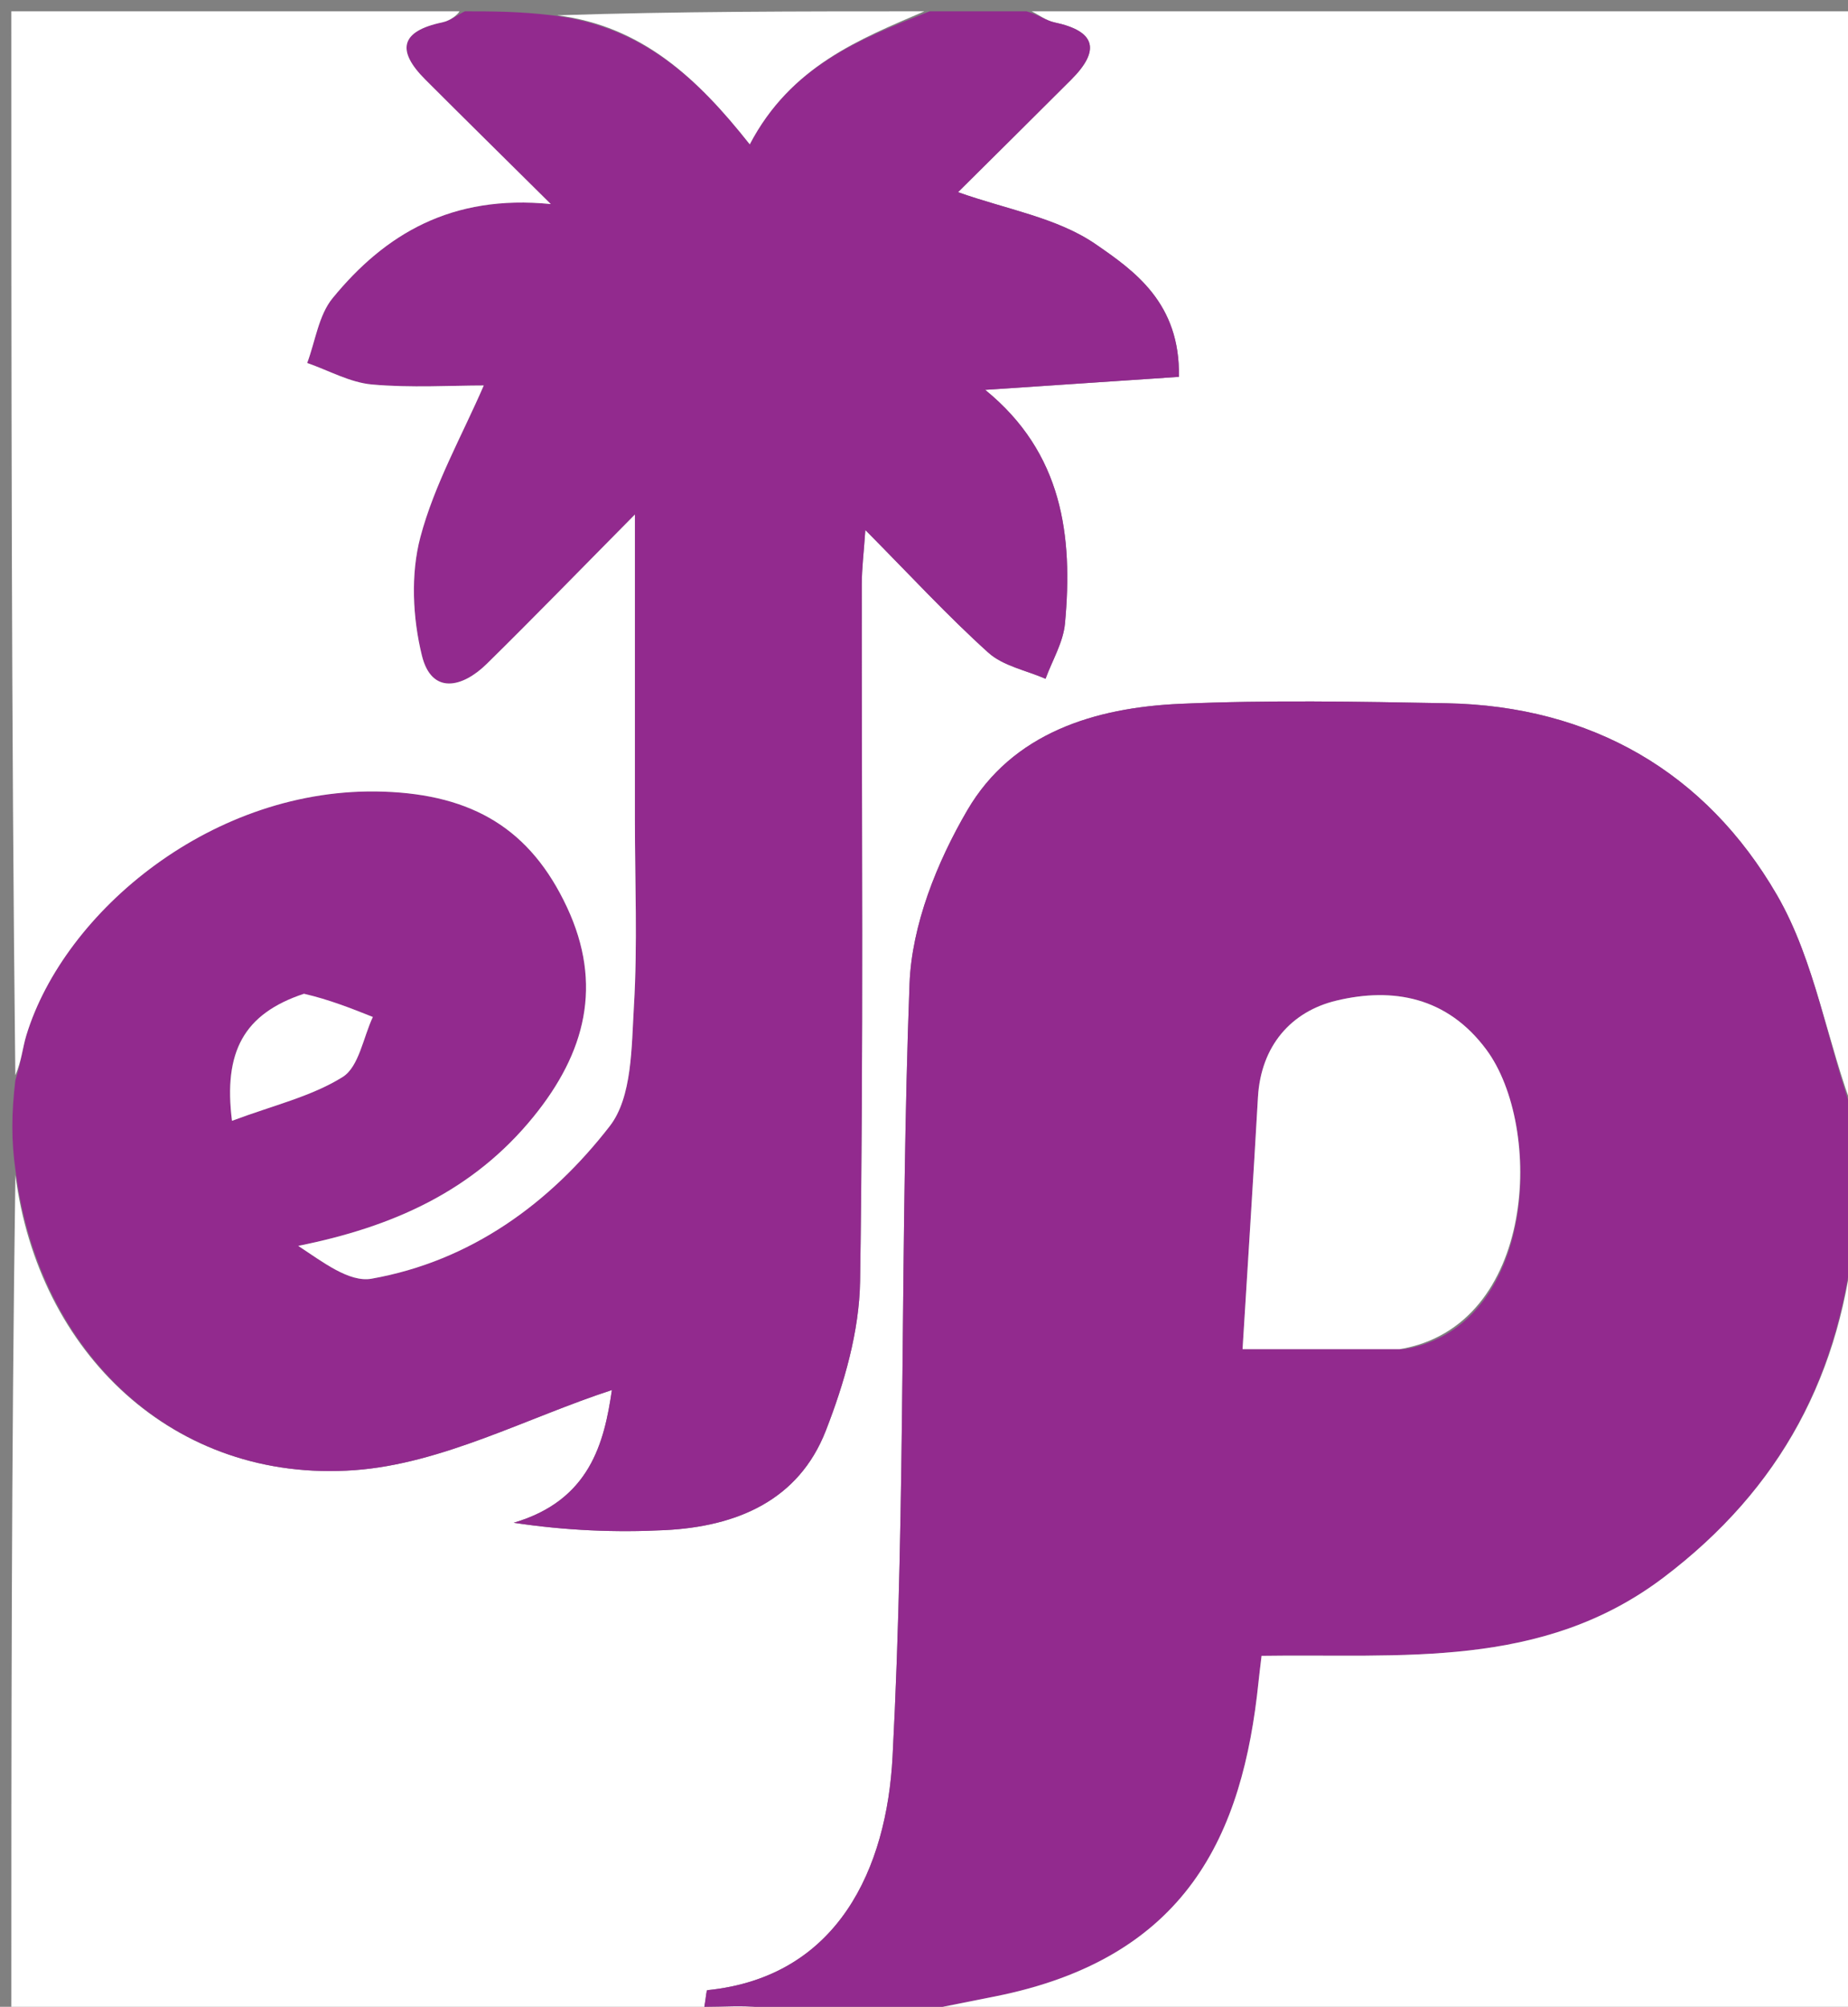
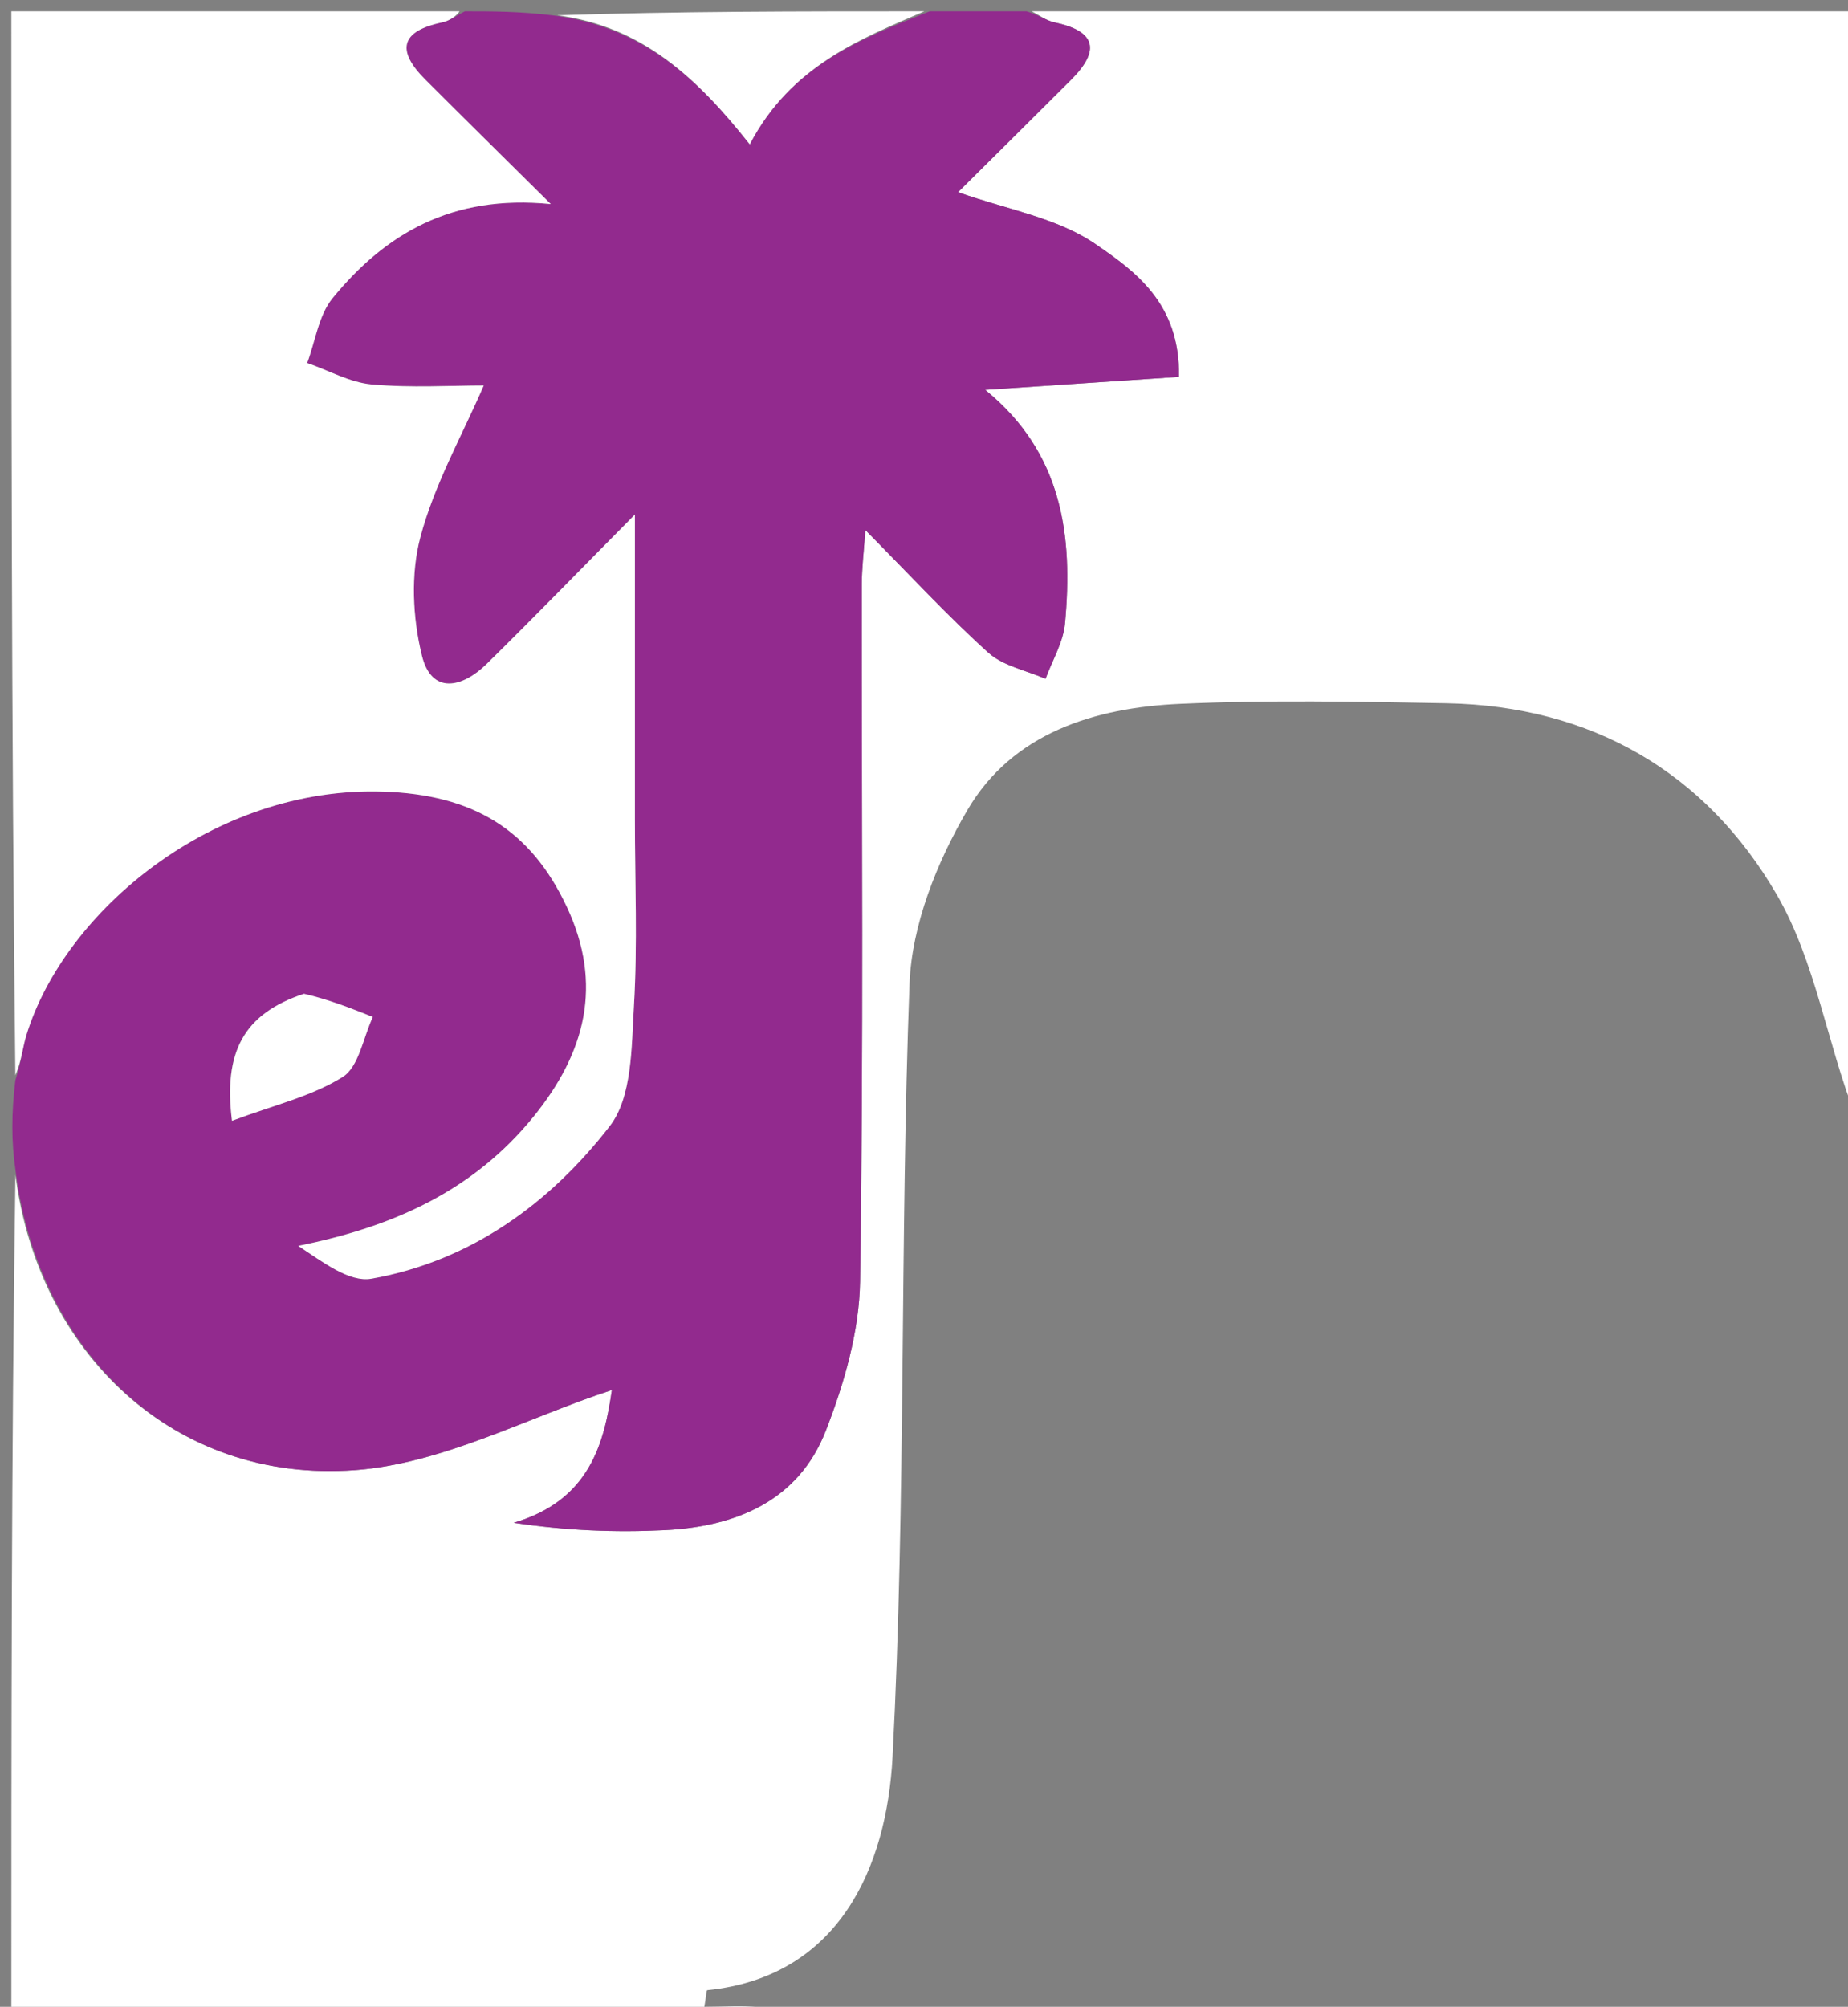
<svg xmlns="http://www.w3.org/2000/svg" version="1.1" id="Layer_1" x="0px" y="0px" width="100%" viewBox="0 0 163 177" enable-background="new 0 0 163 177" xml:space="preserve">
  <rect x="0" y="0" width="163" height="177" fill="#808080" stroke="none" />
  <path fill="#FFFFFF" opacity="1" stroke="none" d=" M72,178   C48.404,178 24.809,178 1,178   C1,153.313 1,128.625 1.359,103.632   C3.367,119.314 15.337,130.827 31.274,129.669   C39.014,129.106 46.499,125.04 53.972,122.601   C53.297,127.219 52.053,132.33 45.312,134.307   C49.908,135 54.303,135.18 58.677,134.957   C64.942,134.637 70.432,132.374 72.842,126.182   C74.466,122.012 75.794,117.425 75.862,113.004   C76.174,92.512 75.995,72.012 76.012,51.514   C76.013,50.15 76.187,48.786 76.326,46.748   C80.316,50.775 83.595,54.339 87.178,57.567   C88.488,58.746 90.518,59.125 92.22,59.87   C92.813,58.246 93.781,56.657 93.935,54.992   C94.651,47.27 93.737,39.952 86.896,34.386   C93.154,33.966 98.576,33.602 103.984,33.239   C104.109,26.738 100.075,23.902 96.632,21.532   C93.232,19.191 88.724,18.459 84.501,16.949   C87.69,13.781 91.101,10.412 94.489,7.02   C97.053,4.452 96.686,2.75 92.998,1.974   C92.295,1.826 91.664,1.333 91,1   C115.271,1 139.542,1 164,1   C164,33.354 164,65.708 163.63,98.352   C161.16,92.026 160.127,84.793 156.729,78.932   C150.459,68.117 140.384,62.264 127.58,62.027   C119.759,61.882 111.921,61.731 104.113,62.077   C96.576,62.411 89.314,64.632 85.322,71.46   C82.646,76.036 80.419,81.582 80.224,86.778   C79.371,109.492 79.919,132.267 78.727,154.955   C78.214,164.715 73.98,174.369 62.385,175.534   C62.305,175.542 62.28,176.099 62.128,177   C63.822,177 65.423,176.87 66.992,177.035   C68.677,177.212 70.332,177.667 72,178  z" />
  <path fill="#922A8E" opacity="1" stroke="none" d=" M90.55,1   C91.664,1.333 92.295,1.826 92.998,1.974   C96.686,2.75 97.053,4.452 94.489,7.02   C91.101,10.412 87.69,13.781 84.501,16.949   C88.724,18.459 93.232,19.191 96.632,21.532   C100.075,23.902 104.109,26.738 103.984,33.239   C98.576,33.602 93.154,33.966 86.896,34.386   C93.737,39.952 94.651,47.27 93.935,54.992   C93.781,56.657 92.813,58.246 92.22,59.87   C90.518,59.125 88.488,58.746 87.178,57.567   C83.595,54.339 80.316,50.775 76.326,46.748   C76.187,48.786 76.013,50.15 76.012,51.514   C75.995,72.012 76.174,92.512 75.862,113.004   C75.794,117.425 74.466,122.012 72.842,126.182   C70.432,132.374 64.942,134.637 58.677,134.957   C54.303,135.18 49.908,135 45.312,134.307   C52.053,132.33 53.297,127.219 53.972,122.601   C46.499,125.04 39.014,129.106 31.274,129.669   C15.337,130.827 3.367,119.314 1.359,103.163   C1,100.629 1,98.259 1.353,95.291   C1.906,93.564 1.991,92.399 2.324,91.311   C5.666,80.376 18.844,69.305 33.839,69.822   C41.718,70.093 46.797,73.145 50.008,80.011   C53.204,86.847 51.646,92.847 47.05,98.503   C41.716,105.068 34.616,108.224 26.306,109.886   C28.446,111.293 30.802,113.131 32.77,112.782   C41.52,111.232 48.511,106.131 53.784,99.322   C55.767,96.762 55.699,92.35 55.914,88.743   C56.241,83.265 56,77.753 56,72.256   C56,63.691 56,55.127 56,45.383   C51.071,50.364 47.049,54.51 42.931,58.557   C40.786,60.666 38.07,61.305 37.213,57.822   C36.396,54.499 36.21,50.643 37.078,47.376   C38.313,42.724 40.766,38.396 42.668,34   C39.768,34 36.263,34.224 32.805,33.912   C30.861,33.737 28.996,32.677 27.095,32.016   C27.816,30.089 28.102,27.805 29.336,26.298   C33.966,20.644 39.823,17.129 48.58,17.997   C44.31,13.764 40.896,10.404 37.51,7.017   C34.944,4.451 35.318,2.748 39.003,1.974   C39.706,1.826 40.336,1.333 41,1   C43.371,1 45.741,1 48.709,1.352   C56.608,2.307 61.51,6.88 66.132,12.731   C69.754,5.809 75.895,3.43 82,1   C84.7,1 87.4,1 90.55,1  M26.51,87.902   C21.509,89.403 19.695,92.782 20.464,98.855   C24.101,97.49 27.459,96.717 30.223,94.991   C31.654,94.098 32.032,91.517 32.885,89.698   C30.962,88.93 29.038,88.163 26.51,87.902  z" />
-   <path fill="#922A8E" opacity="1" stroke="none" d=" M72.428,178   C70.332,177.667 68.677,177.212 66.992,177.035   C65.423,176.87 63.822,177 62.128,177   C62.28,176.099 62.305,175.542 62.385,175.534   C73.98,174.369 78.214,164.715 78.727,154.955   C79.919,132.267 79.371,109.492 80.224,86.778   C80.419,81.582 82.646,76.036 85.322,71.46   C89.314,64.632 96.576,62.411 104.113,62.077   C111.921,61.731 119.759,61.882 127.58,62.027   C140.384,62.264 150.459,68.117 156.729,78.932   C160.127,84.793 161.16,92.026 163.63,98.82   C164,101.7 164,104.4 163.629,107.731   C162.512,121.18 157.072,131.306 146.729,139.138   C135.985,147.275 123.554,145.852 111.275,146.045   C111.154,147.069 111.073,147.695 111.008,148.324   C109.618,161.839 104.711,172.717 87.744,176.091   C84.498,176.736 81.248,177.364 78,178   C76.286,178 74.571,178 72.428,178  M123.899,118.997   C135.545,116.979 136.145,99.375 131.098,92.574   C127.638,87.911 122.84,87.067 117.877,88.254   C113.888,89.208 111.215,92.242 110.956,96.781   C110.54,104.082 110.067,111.379 109.598,119   C114.763,119 118.887,119 123.899,118.997  z" />
  <path fill="#FFFFFF" opacity="1" stroke="none" d=" M40.531,1   C40.336,1.333 39.706,1.826 39.003,1.974   C35.318,2.748 34.944,4.451 37.51,7.017   C40.896,10.404 44.31,13.764 48.58,17.997   C39.823,17.129 33.966,20.644 29.336,26.298   C28.102,27.805 27.816,30.089 27.095,32.016   C28.996,32.677 30.861,33.737 32.805,33.912   C36.263,34.224 39.768,34 42.668,34   C40.766,38.396 38.313,42.724 37.078,47.376   C36.21,50.643 36.396,54.499 37.213,57.822   C38.07,61.305 40.786,60.666 42.931,58.557   C47.049,54.51 51.071,50.364 56,45.383   C56,55.127 56,63.691 56,72.256   C56,77.753 56.241,83.265 55.914,88.743   C55.699,92.35 55.767,96.762 53.784,99.322   C48.511,106.131 41.52,111.232 32.77,112.782   C30.802,113.131 28.446,111.293 26.306,109.886   C34.616,108.224 41.716,105.068 47.05,98.503   C51.646,92.847 53.204,86.847 50.008,80.011   C46.797,73.145 41.718,70.093 33.839,69.822   C18.844,69.305 5.666,80.376 2.324,91.311   C1.991,92.399 1.906,93.564 1.353,94.847   C1,63.769 1,32.539 1,1   C14.019,1 27.041,1 40.531,1  z" />
-   <path fill="#FFFFFF" opacity="1" stroke="none" d=" M78.469,178   C81.248,177.364 84.498,176.736 87.744,176.091   C104.711,172.717 109.618,161.839 111.008,148.324   C111.073,147.695 111.154,147.069 111.275,146.045   C123.554,145.852 135.985,147.275 146.729,139.138   C157.072,131.306 162.512,121.18 163.629,108.181   C164,131.268 164,154.535 164,178   C135.646,178 107.292,178 78.469,178  z" />
  <path fill="#FFFFFF" opacity="1" stroke="none" d=" M81.531,1   C75.895,3.43 69.754,5.809 66.132,12.731   C61.51,6.88 56.608,2.307 49.153,1.352   C59.688,1 70.375,1 81.531,1  z" />
  <path fill="#FFFFFF" opacity="1" stroke="none" d=" M26.812,87.649   C29.038,88.163 30.962,88.93 32.885,89.698   C32.032,91.517 31.654,94.098 30.223,94.991   C27.459,96.717 24.101,97.49 20.464,98.855   C19.695,92.782 21.509,89.403 26.812,87.649  z" />
-   <path fill="#FFFFFF" opacity="1" stroke="none" d=" M123.455,118.998   C118.887,119 114.763,119 109.598,119   C110.067,111.379 110.54,104.082 110.956,96.781   C111.215,92.242 113.888,89.208 117.877,88.254   C122.84,87.067 127.638,87.911 131.098,92.574   C136.145,99.375 135.545,116.979 123.455,118.998  z" />
</svg>